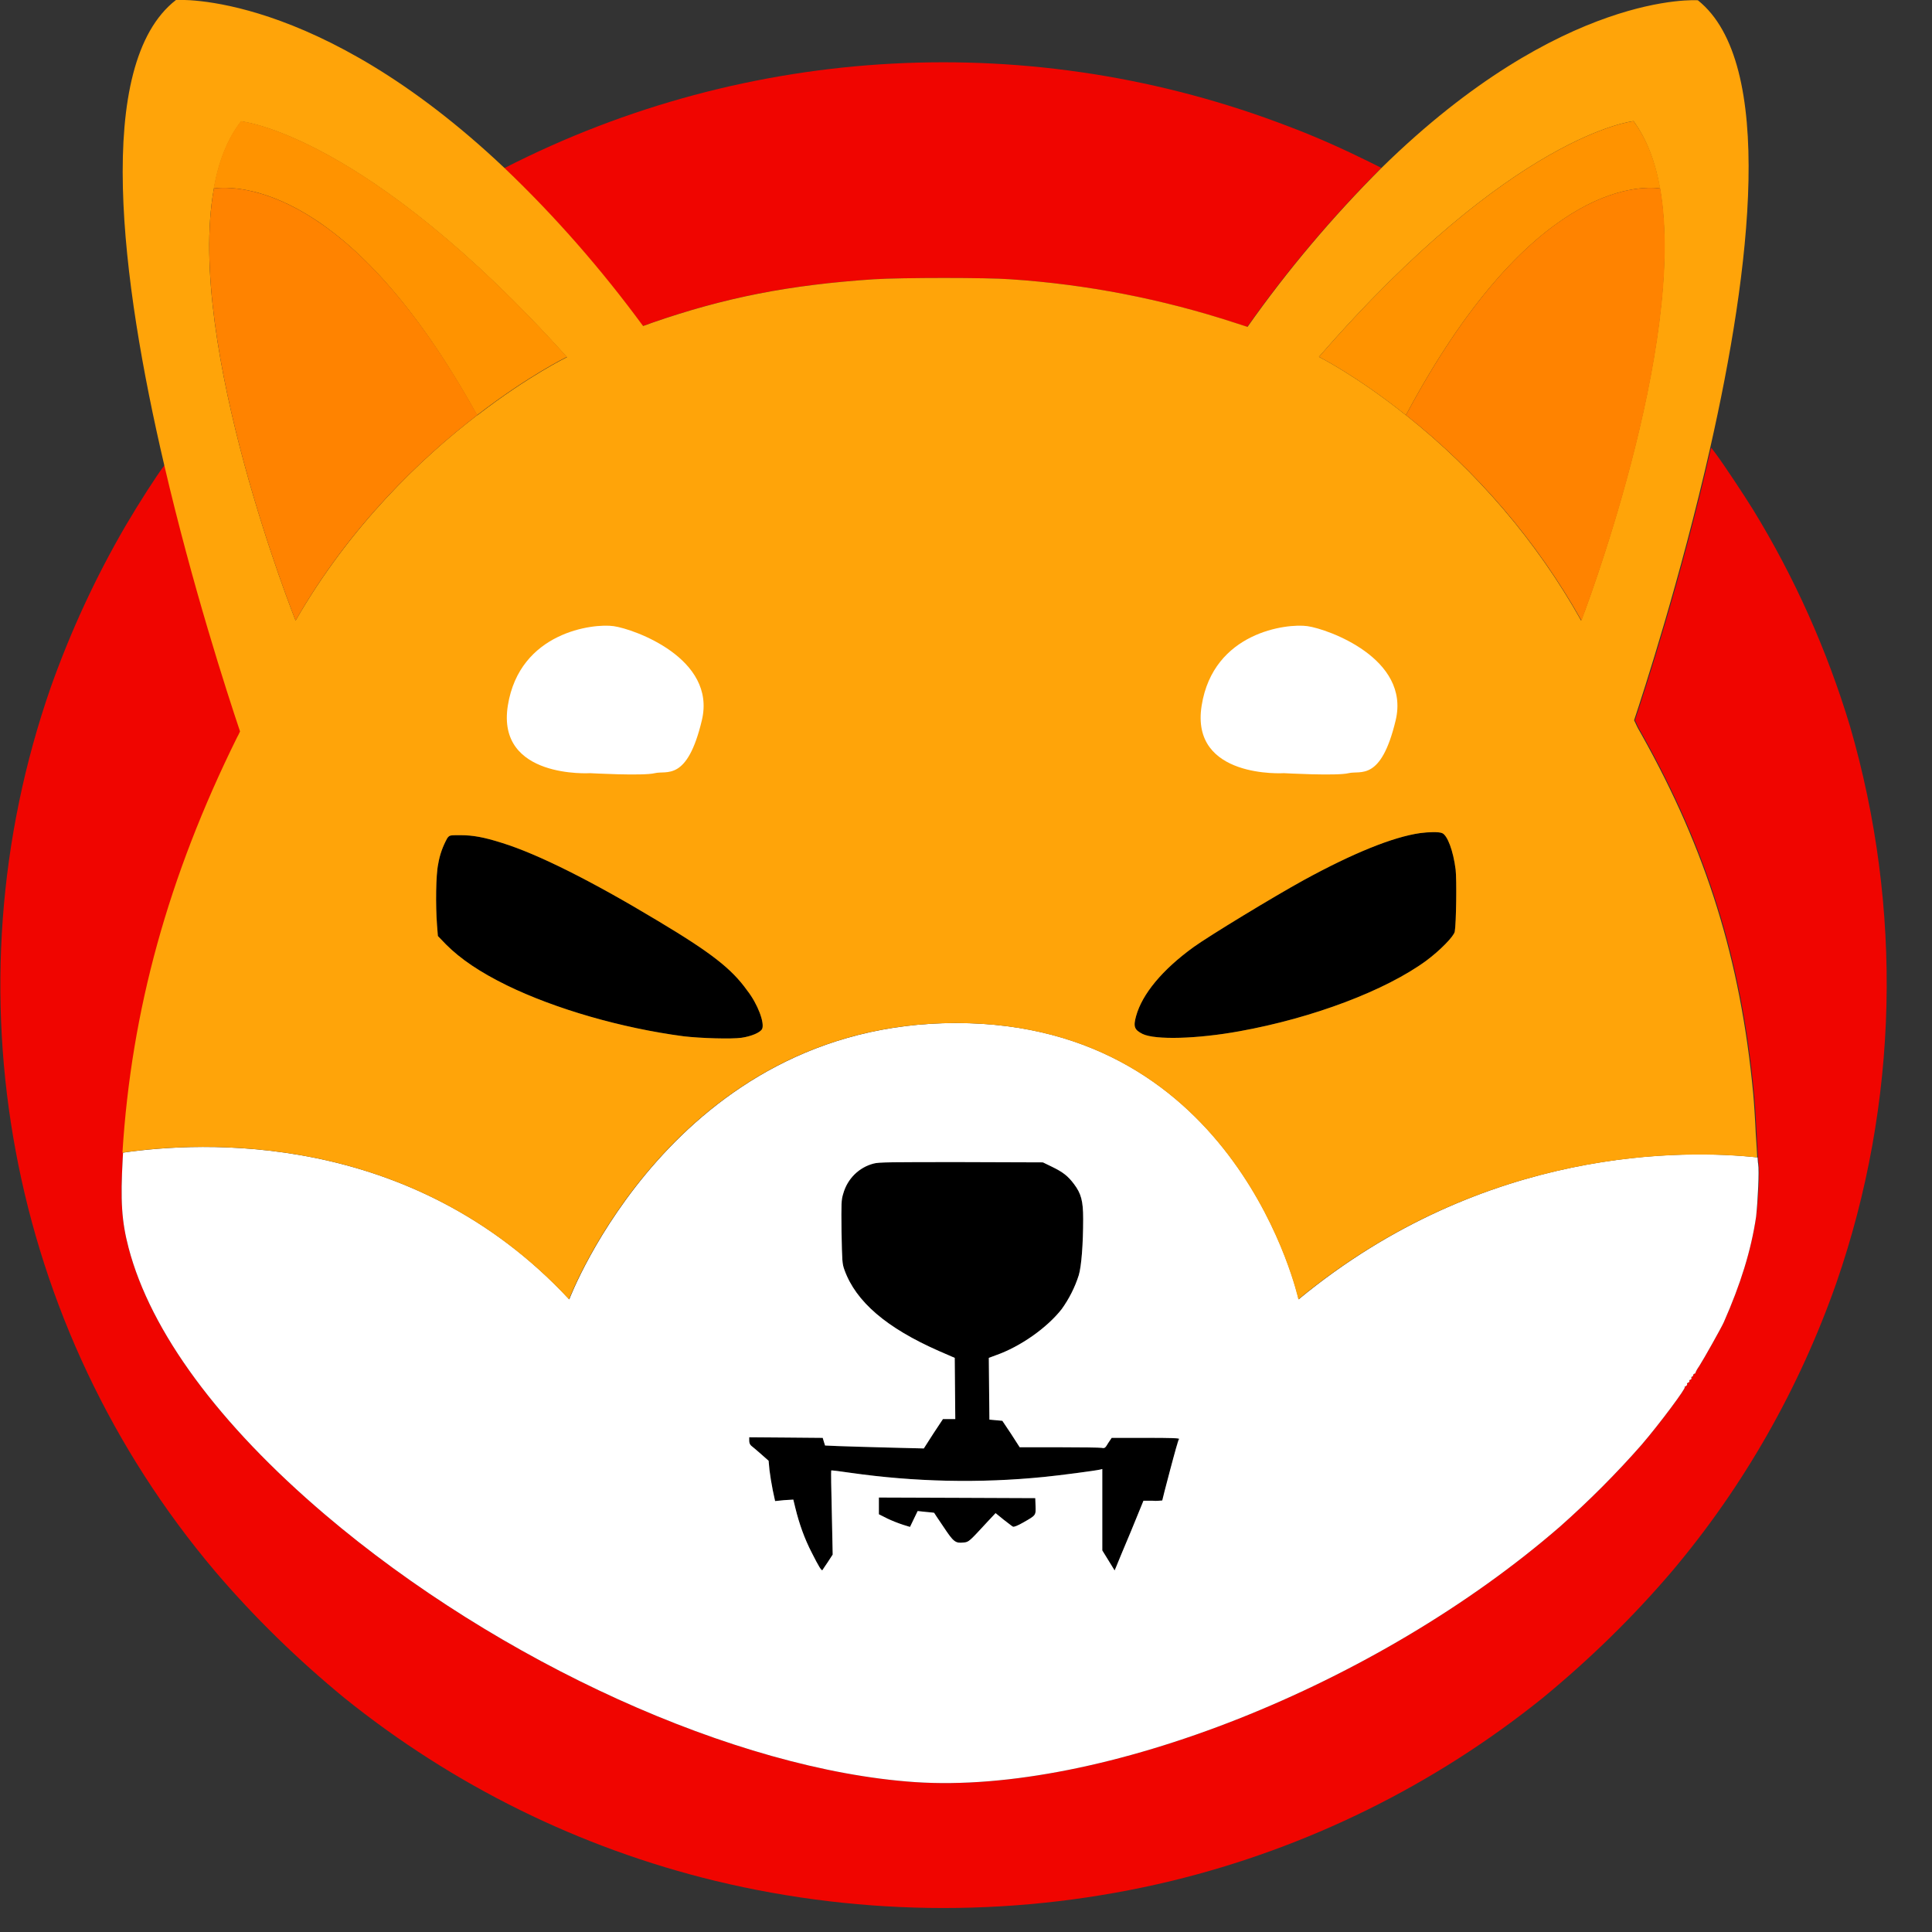
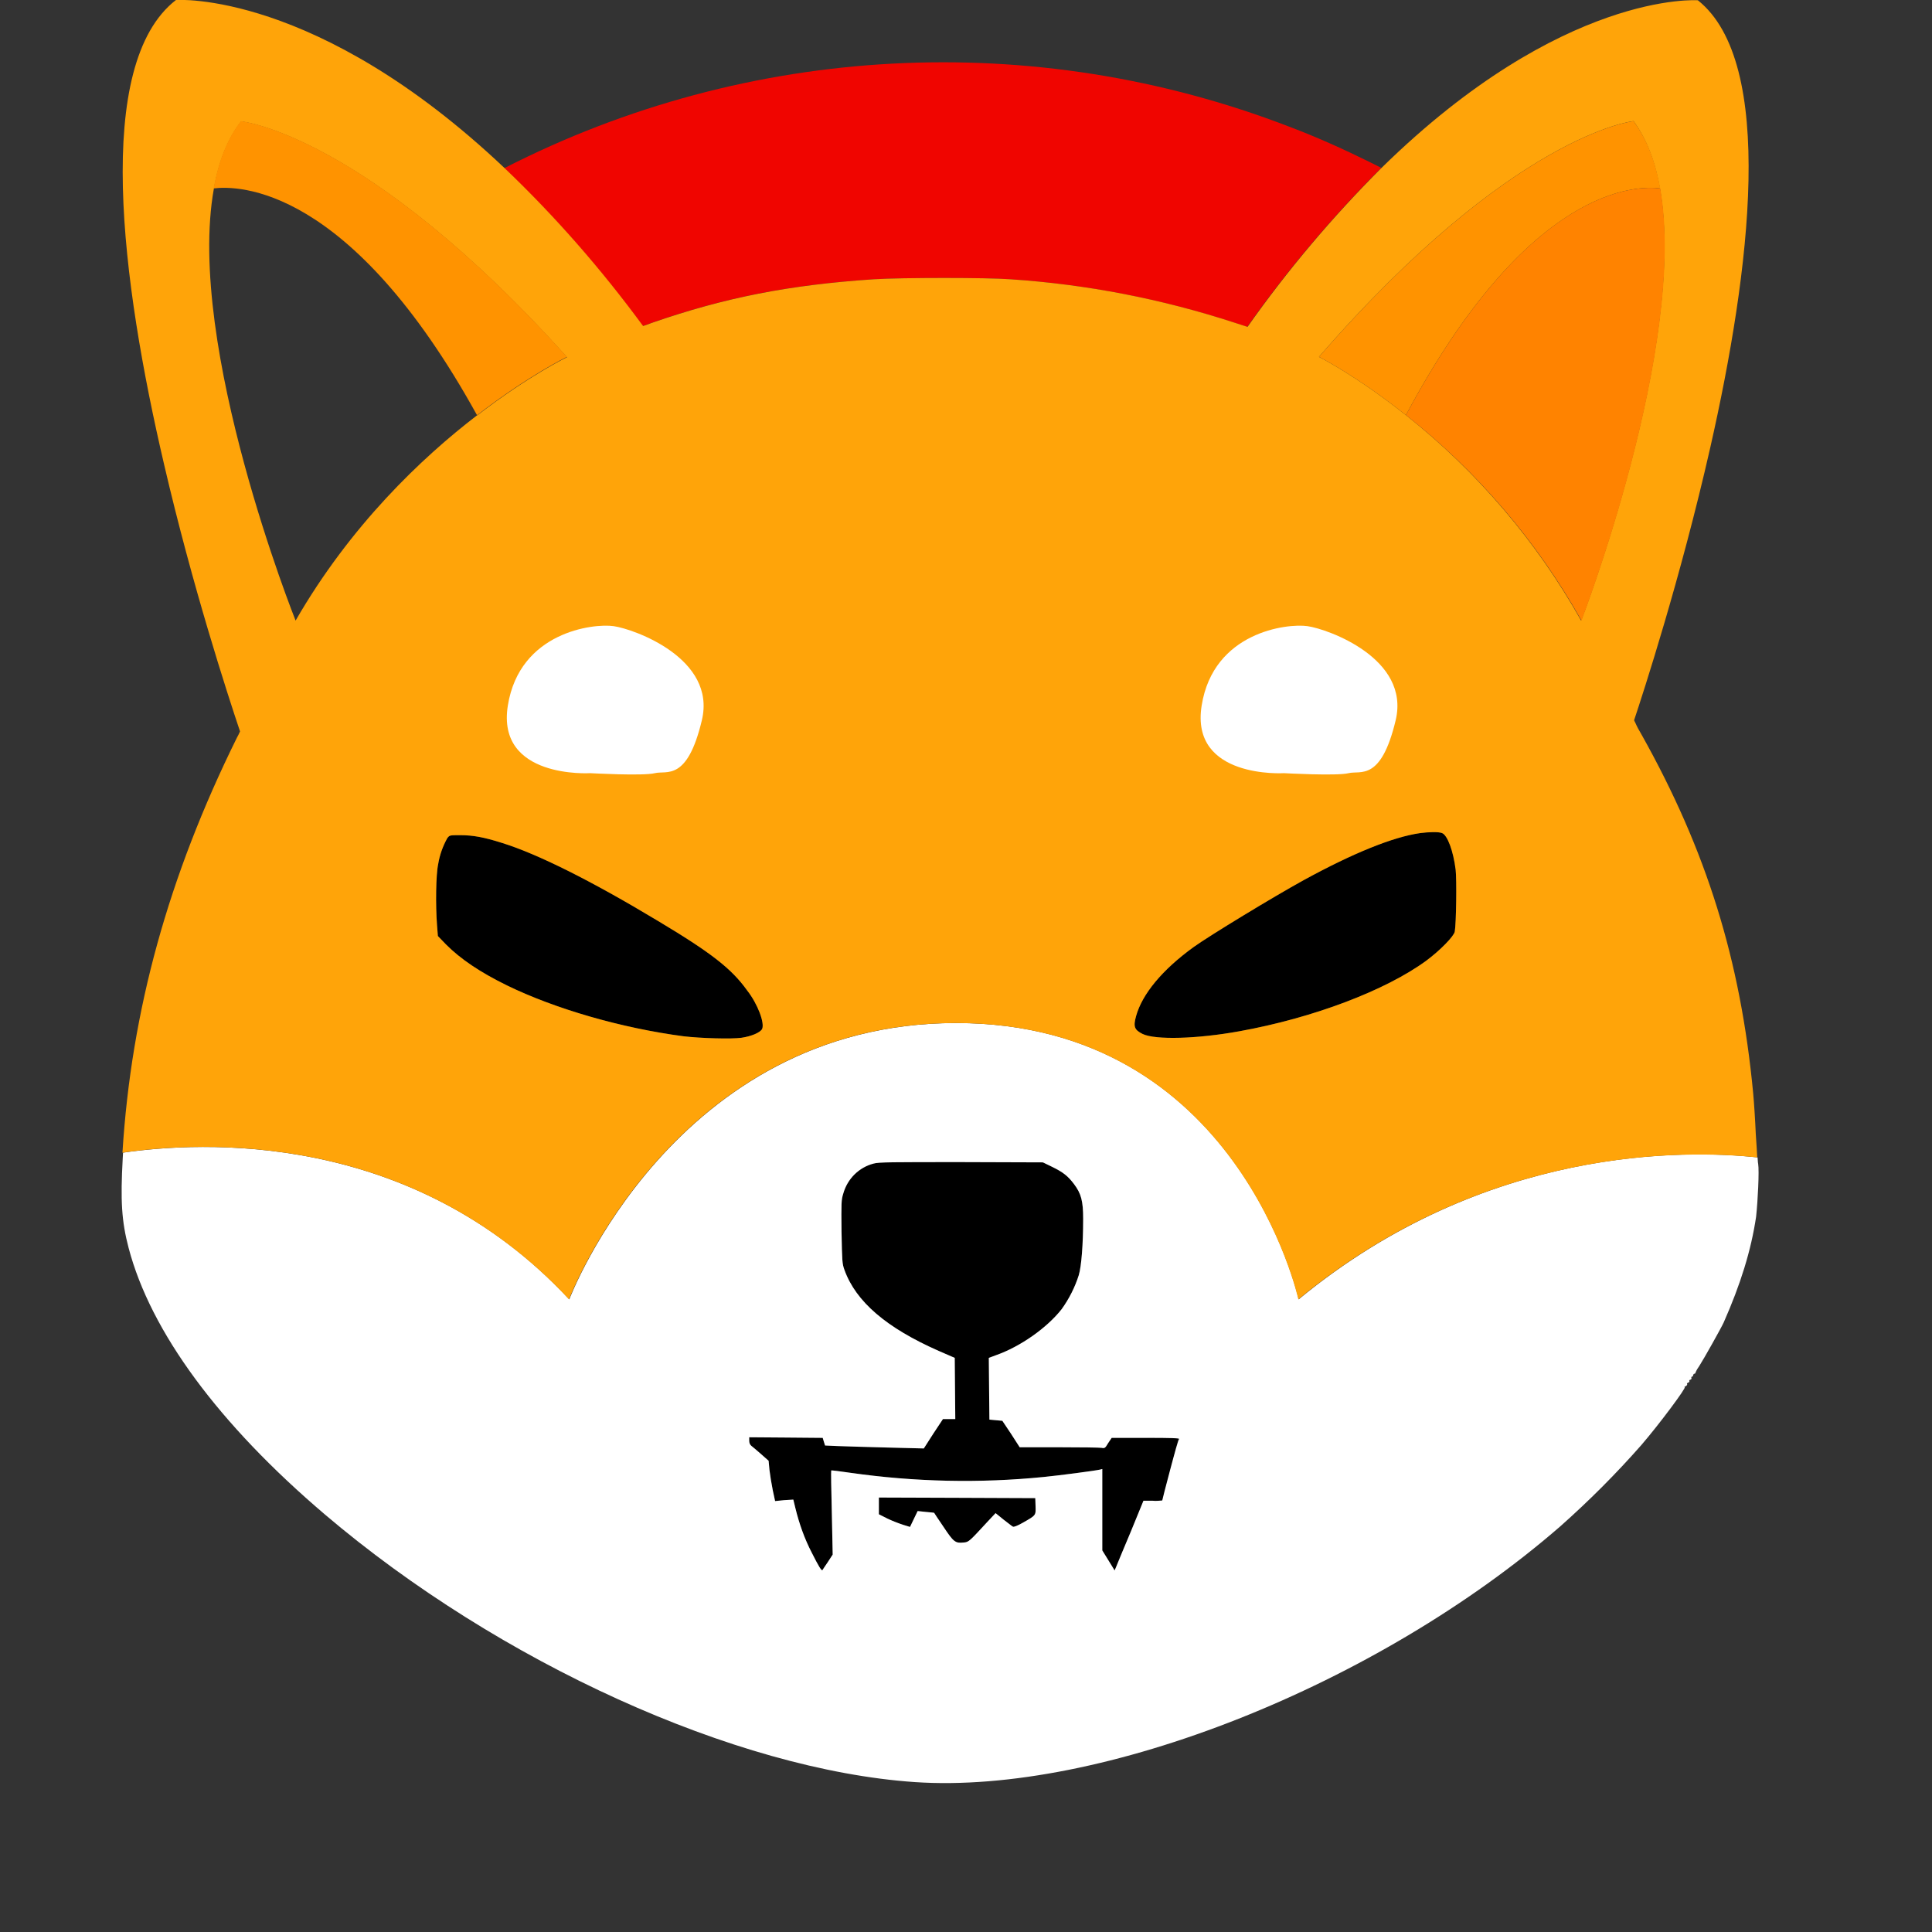
<svg xmlns="http://www.w3.org/2000/svg" width="42" height="42" viewBox="0 0 42 42" fill="none">
  <rect x="0" y="0" width="42" height="42" fill="#333333" stroke="none" />
  <g clip-path="url(#clip0_2574_29228)">
    <path d="M30.028 3.649C28.96 4.716 27.983 5.873 27.113 7.106L26.838 7.017C25.254 6.499 23.611 6.18 21.956 6.071C21.457 6.033 19.598 6.033 18.991 6.071C17.156 6.193 15.75 6.467 14.153 7.023C14.089 7.049 14.031 7.068 13.974 7.087C13.073 5.86 12.069 4.71 10.964 3.655C16.268 0.939 22.474 0.613 28.027 2.754C28.622 2.978 29.203 3.24 29.772 3.521L30.028 3.649Z" fill="#F00500" />
-     <path d="M39.921 27.89C39.115 30.184 37.908 32.312 36.342 34.165C35.492 35.162 34.552 36.076 33.543 36.907C31.178 38.812 28.417 40.173 25.471 40.889C22.212 41.675 18.812 41.675 15.552 40.889C12.6 40.173 9.845 38.812 7.481 36.907C6.471 36.076 5.531 35.162 4.681 34.165C0.176 28.842 -1.192 21.531 1.103 14.942C1.537 13.721 2.08 12.545 2.732 11.427C3.033 10.915 3.403 10.34 3.582 10.104C4.196 12.743 4.95 15.063 5.231 15.9C5.212 15.945 5.186 15.996 5.161 16.041C3.672 19.057 2.866 21.965 2.675 25.058C2.675 25.097 2.668 25.142 2.668 25.18C2.617 26.107 2.643 26.547 2.796 27.129C3.275 28.95 4.752 30.957 7.065 32.925C10.855 36.147 15.993 38.473 19.885 38.741C23.944 39.016 29.932 36.645 33.92 33.181C34.546 32.625 35.134 32.037 35.684 31.411C36.08 30.951 36.668 30.158 36.623 30.158C36.61 30.158 36.623 30.145 36.649 30.133C36.668 30.12 36.687 30.101 36.674 30.088C36.668 30.082 36.681 30.062 36.7 30.056C36.719 30.05 36.732 30.037 36.725 30.024C36.719 30.011 36.725 29.998 36.751 29.992C36.77 29.986 36.776 29.967 36.77 29.954C36.764 29.941 36.77 29.928 36.783 29.928C36.795 29.928 36.808 29.909 36.808 29.896C36.808 29.884 36.821 29.864 36.834 29.864C36.847 29.864 36.859 29.852 36.859 29.839C36.879 29.788 36.911 29.736 36.943 29.692C37.038 29.545 37.422 28.861 37.473 28.746C37.837 27.922 38.067 27.187 38.176 26.452C38.227 26.1 38.259 25.455 38.233 25.301C38.227 25.276 38.227 25.231 38.221 25.161C38.208 25.033 38.202 24.841 38.189 24.649C38.176 24.362 38.15 23.959 38.131 23.761C37.856 20.86 37.115 18.489 35.709 15.977C35.652 15.881 35.6 15.785 35.569 15.709C35.556 15.689 35.549 15.67 35.543 15.657C35.741 15.063 36.553 12.577 37.198 9.733L37.211 9.746L37.307 9.874C37.473 10.097 37.914 10.762 38.112 11.082C39.013 12.552 39.716 14.13 40.215 15.779C41.371 19.748 41.276 23.978 39.921 27.89Z" fill="#F00500" />
    <path d="M31.625 20.252C31.606 20.355 31.306 20.661 31.006 20.885C30.123 21.531 28.545 22.131 26.941 22.419C26.027 22.585 25.113 22.611 24.838 22.476C24.659 22.387 24.634 22.317 24.698 22.087C24.832 21.607 25.267 21.083 25.944 20.591C26.289 20.342 27.689 19.492 28.34 19.134C29.414 18.546 30.283 18.195 30.871 18.111C31.057 18.086 31.28 18.079 31.351 18.111C31.466 18.156 31.593 18.495 31.645 18.904C31.67 19.121 31.657 20.08 31.625 20.252Z" fill="black" />
    <path d="M16.568 22.368C16.53 22.445 16.338 22.528 16.121 22.56C15.904 22.591 15.239 22.572 14.862 22.528C13.507 22.349 12.069 21.933 11.021 21.422C10.433 21.134 10.011 20.847 9.698 20.534L9.519 20.348L9.5 20.105C9.468 19.684 9.475 19.019 9.526 18.783C9.558 18.584 9.628 18.393 9.724 18.22C9.775 18.156 9.775 18.156 10.005 18.156C10.286 18.156 10.523 18.201 10.906 18.322C11.692 18.565 12.862 19.153 14.287 20.01C15.463 20.713 15.904 21.058 16.242 21.531C16.473 21.825 16.626 22.24 16.568 22.368Z" fill="black" />
    <path d="M25.618 31.264C25.618 31.283 25.541 31.59 25.445 31.954C25.349 32.318 25.273 32.612 25.273 32.625C25.203 32.632 25.139 32.638 25.068 32.632H24.864L24.583 33.296C24.429 33.66 24.289 33.999 24.269 34.05L24.231 34.14L24.097 33.922L23.963 33.705V31.935L23.912 31.948C23.803 31.973 23.03 32.075 22.691 32.108C21.291 32.248 19.885 32.216 18.492 32.018C18.268 31.986 18.077 31.96 18.07 31.967C18.064 31.973 18.07 32.382 18.083 32.887L18.102 33.795L17.994 33.961C17.936 34.05 17.879 34.127 17.879 34.133C17.859 34.153 17.796 34.05 17.648 33.756C17.489 33.45 17.374 33.124 17.291 32.785L17.246 32.6L17.048 32.612L16.85 32.632L16.799 32.395C16.773 32.267 16.741 32.069 16.728 31.96L16.709 31.756L16.543 31.609C16.447 31.526 16.351 31.443 16.332 31.43C16.3 31.404 16.287 31.36 16.287 31.321V31.245L17.086 31.251L17.885 31.258L17.91 31.341L17.936 31.424L18.211 31.436C18.364 31.443 18.85 31.456 19.285 31.468L20.083 31.488L20.288 31.168L20.499 30.849H20.767L20.761 30.184L20.755 29.519L20.403 29.366C19.272 28.867 18.607 28.299 18.358 27.608C18.307 27.468 18.307 27.417 18.294 26.777C18.288 26.145 18.288 26.087 18.332 25.947C18.422 25.627 18.671 25.378 18.991 25.295C19.099 25.263 19.387 25.263 20.895 25.263L22.672 25.269L22.87 25.365C23.106 25.48 23.215 25.563 23.349 25.742C23.503 25.947 23.547 26.107 23.547 26.496C23.547 27.052 23.509 27.532 23.451 27.723C23.368 27.985 23.241 28.235 23.081 28.458C22.761 28.867 22.18 29.276 21.649 29.462L21.496 29.519L21.502 30.19L21.509 30.861L21.649 30.874L21.79 30.887L21.982 31.174L22.167 31.462H23.023C23.496 31.462 23.912 31.468 23.95 31.475C24.014 31.488 24.027 31.481 24.09 31.372L24.167 31.258H24.902C25.452 31.232 25.618 31.245 25.618 31.264Z" fill="black" />
    <path d="M22.244 33.098C22.122 33.168 22.039 33.2 22.02 33.188C22.001 33.181 21.911 33.104 21.815 33.034L21.643 32.894L21.464 33.085C21.074 33.507 21.061 33.526 20.946 33.533C20.767 33.552 20.729 33.52 20.512 33.194C20.396 33.028 20.307 32.887 20.307 32.887C20.307 32.887 20.224 32.874 20.128 32.868L19.949 32.849L19.866 33.021L19.783 33.194L19.636 33.149C19.521 33.111 19.406 33.066 19.297 33.015L19.106 32.919V32.555L20.806 32.561L22.506 32.568L22.512 32.74C22.518 32.945 22.525 32.938 22.244 33.098Z" fill="black" />
    <path d="M38.221 25.301C38.214 25.276 38.214 25.231 38.208 25.161C36.674 24.994 32.296 24.892 28.232 28.247C28.232 28.247 26.922 22.24 20.786 22.24C14.651 22.24 12.376 28.247 12.376 28.247C8.938 24.547 4.336 24.816 2.675 25.058C2.675 25.097 2.668 25.141 2.668 25.18C2.617 26.107 2.643 26.547 2.796 27.129C3.275 28.95 4.752 30.957 7.065 32.925C10.855 36.147 15.993 38.473 19.885 38.741C23.944 39.016 29.932 36.645 33.92 33.181C34.546 32.625 35.134 32.037 35.684 31.411C36.08 30.951 36.668 30.158 36.623 30.158C36.61 30.158 36.623 30.145 36.649 30.133C36.668 30.12 36.687 30.101 36.674 30.088C36.668 30.082 36.681 30.062 36.7 30.056C36.719 30.05 36.732 30.037 36.725 30.024C36.719 30.011 36.725 29.998 36.751 29.992C36.77 29.986 36.776 29.966 36.77 29.954C36.764 29.941 36.77 29.928 36.783 29.928C36.795 29.928 36.808 29.909 36.808 29.896C36.808 29.884 36.821 29.864 36.834 29.864C36.847 29.864 36.859 29.852 36.859 29.839C36.879 29.788 36.911 29.736 36.943 29.692C37.038 29.545 37.422 28.861 37.473 28.746C37.837 27.922 38.067 27.186 38.176 26.452C38.214 26.1 38.246 25.455 38.221 25.301ZM22.244 33.098C22.122 33.168 22.039 33.2 22.02 33.188C22.001 33.181 21.911 33.105 21.815 33.034L21.643 32.894L21.464 33.085C21.074 33.507 21.061 33.526 20.946 33.533C20.767 33.552 20.729 33.52 20.512 33.194C20.397 33.028 20.307 32.887 20.307 32.887C20.307 32.887 20.224 32.874 20.128 32.868L19.949 32.849L19.866 33.021L19.783 33.194L19.636 33.149C19.521 33.111 19.406 33.066 19.297 33.015L19.106 32.919V32.555L20.806 32.561L22.506 32.568L22.512 32.74C22.518 32.945 22.525 32.938 22.244 33.098ZM25.439 31.948C25.343 32.312 25.266 32.606 25.266 32.619C25.196 32.625 25.132 32.632 25.062 32.625H24.857L24.583 33.296C24.429 33.66 24.289 33.999 24.269 34.05L24.231 34.14L24.097 33.922L23.963 33.705V31.935L23.912 31.948C23.803 31.973 23.03 32.075 22.691 32.108C21.291 32.248 19.885 32.216 18.492 32.018C18.268 31.986 18.077 31.96 18.07 31.967C18.064 31.973 18.07 32.382 18.083 32.887L18.102 33.795L17.994 33.961C17.936 34.05 17.879 34.127 17.879 34.133C17.859 34.153 17.796 34.05 17.648 33.756C17.489 33.45 17.374 33.124 17.291 32.785L17.246 32.6L17.048 32.612L16.85 32.632L16.799 32.395C16.773 32.267 16.741 32.069 16.728 31.96L16.709 31.756L16.543 31.609C16.447 31.526 16.351 31.443 16.332 31.43C16.3 31.404 16.287 31.36 16.287 31.321V31.245L17.086 31.251L17.885 31.258L17.91 31.341L17.936 31.424L18.211 31.436C18.364 31.443 18.85 31.456 19.285 31.468L20.083 31.488L20.288 31.168L20.499 30.849H20.767L20.761 30.184L20.755 29.519L20.403 29.366C19.272 28.867 18.607 28.299 18.358 27.608C18.307 27.468 18.307 27.417 18.294 26.777C18.288 26.145 18.288 26.087 18.332 25.947C18.422 25.627 18.671 25.378 18.991 25.295C19.099 25.263 19.387 25.263 20.895 25.263L22.672 25.269L22.87 25.365C23.106 25.48 23.215 25.563 23.349 25.742C23.503 25.947 23.547 26.107 23.547 26.496C23.547 27.052 23.509 27.532 23.451 27.723C23.368 27.985 23.241 28.235 23.081 28.458C22.761 28.867 22.18 29.276 21.649 29.462L21.496 29.519L21.502 30.19L21.509 30.861L21.649 30.874L21.79 30.887L21.982 31.174L22.167 31.462H23.023C23.496 31.462 23.912 31.468 23.95 31.475C24.014 31.488 24.027 31.481 24.09 31.372L24.167 31.258H24.902C25.471 31.258 25.637 31.264 25.637 31.283C25.618 31.277 25.535 31.59 25.439 31.948Z" fill="white" />
    <path d="M38.169 24.649C38.157 24.362 38.131 23.959 38.112 23.761C37.837 20.86 37.096 18.489 35.69 15.977C35.632 15.881 35.581 15.785 35.549 15.709C35.536 15.689 35.53 15.67 35.524 15.657C35.722 15.063 36.533 12.577 37.179 9.733C38.054 5.873 38.611 1.361 36.91 0.006C36.91 0.006 33.971 -0.211 30.034 3.649C28.967 4.716 27.989 5.873 27.12 7.106L26.845 7.017C25.26 6.499 23.617 6.18 21.962 6.071C21.464 6.033 19.604 6.033 18.997 6.071C17.163 6.193 15.757 6.467 14.159 7.023C14.095 7.049 14.038 7.068 13.98 7.087C13.079 5.86 12.076 4.71 10.97 3.655C6.873 -0.224 3.825 -0 3.825 -0C2.023 1.399 2.636 6.116 3.569 10.104C4.183 12.743 4.937 15.063 5.218 15.9C5.199 15.945 5.173 15.996 5.148 16.041C3.659 19.057 2.854 21.965 2.662 25.058C4.33 24.816 8.925 24.541 12.37 28.247C12.37 28.247 14.645 22.24 20.78 22.24C26.915 22.24 28.225 28.247 28.225 28.247C32.29 24.892 36.668 25.001 38.201 25.161C38.195 25.033 38.182 24.841 38.169 24.649ZM6.426 13.491C6.426 13.491 4.036 7.515 4.649 4.103C4.752 3.528 4.943 3.023 5.244 2.639C5.244 2.639 7.954 2.908 12.325 7.765C12.325 7.765 11.494 8.167 10.382 9.024C10.382 9.024 10.376 9.03 10.369 9.03C9.161 9.957 7.615 11.427 6.426 13.491ZM16.568 22.368C16.53 22.445 16.338 22.528 16.121 22.56C15.904 22.591 15.239 22.572 14.862 22.528C13.507 22.349 12.069 21.933 11.021 21.422C10.433 21.134 10.011 20.847 9.698 20.534L9.519 20.348L9.5 20.105C9.468 19.684 9.475 19.019 9.526 18.783C9.558 18.584 9.628 18.393 9.724 18.22C9.775 18.156 9.775 18.156 10.005 18.156C10.286 18.156 10.523 18.201 10.906 18.322C11.692 18.565 12.862 19.153 14.287 20.01C15.463 20.713 15.904 21.058 16.242 21.531C16.473 21.825 16.626 22.24 16.568 22.368ZM31.625 20.253C31.606 20.355 31.306 20.662 31.005 20.885C30.123 21.531 28.545 22.131 26.941 22.419C26.027 22.585 25.113 22.611 24.838 22.477C24.659 22.387 24.634 22.317 24.698 22.087C24.832 21.607 25.266 21.083 25.944 20.591C26.289 20.342 27.689 19.492 28.34 19.134C29.414 18.546 30.283 18.195 30.871 18.111C31.056 18.086 31.28 18.08 31.35 18.111C31.465 18.156 31.593 18.495 31.644 18.904C31.67 19.121 31.657 20.08 31.625 20.253ZM30.564 9.024L30.552 9.017C29.478 8.161 28.673 7.758 28.673 7.758C32.897 2.901 35.511 2.633 35.511 2.633C35.798 3.023 35.984 3.521 36.086 4.096C36.68 7.509 34.373 13.491 34.373 13.491C33.408 11.772 32.111 10.251 30.564 9.024Z" fill="#FFA409" />
    <path d="M36.093 4.096C35.594 4.032 33.236 4.02 30.564 9.024L30.552 9.017C29.478 8.161 28.673 7.758 28.673 7.758C32.897 2.901 35.511 2.633 35.511 2.633C35.805 3.023 35.99 3.521 36.093 4.096Z" fill="#FF9300" />
    <path d="M34.38 13.491C33.408 11.765 32.117 10.251 30.564 9.024C33.236 4.02 35.588 4.032 36.093 4.096C36.687 7.515 34.38 13.491 34.38 13.491Z" fill="#FF8300" />
    <path d="M36.188 4.116C36.156 4.109 36.124 4.103 36.093 4.096L36.188 4.116Z" fill="#FF8300" />
    <path d="M12.325 7.758C12.325 7.758 11.494 8.161 10.382 9.017C10.382 9.017 10.376 9.024 10.369 9.024C7.602 4.013 5.167 4.032 4.643 4.096C4.745 3.521 4.937 3.016 5.237 2.633C5.244 2.633 7.954 2.901 12.325 7.758Z" fill="#FF9300" />
-     <path d="M10.376 9.024C9.161 9.957 7.615 11.42 6.426 13.491C6.426 13.491 4.036 7.515 4.65 4.096C5.167 4.032 7.609 4.02 10.376 9.024Z" fill="#FF8300" />
    <path d="M4.649 4.096C4.618 4.103 4.579 4.109 4.547 4.116L4.649 4.096Z" fill="#FF8300" />
    <path d="M27.912 16.808C27.912 16.808 25.867 16.936 26.123 15.338C26.378 13.74 27.976 13.548 28.424 13.612C28.871 13.676 30.66 14.315 30.341 15.657C30.021 17 29.574 16.744 29.318 16.808C29.063 16.872 27.912 16.808 27.912 16.808Z" fill="white" />
    <path d="M12.83 16.808C12.83 16.808 10.785 16.936 11.04 15.338C11.296 13.74 12.894 13.548 13.341 13.612C13.788 13.676 15.578 14.315 15.258 15.657C14.939 17 14.491 16.744 14.236 16.808C13.98 16.872 12.83 16.808 12.83 16.808Z" fill="white" />
  </g>
  <defs>
    <clipPath id="clip0_2574_29228">
      <rect width="41.01" height="41.477" fill="white" />
    </clipPath>
  </defs>
</svg>